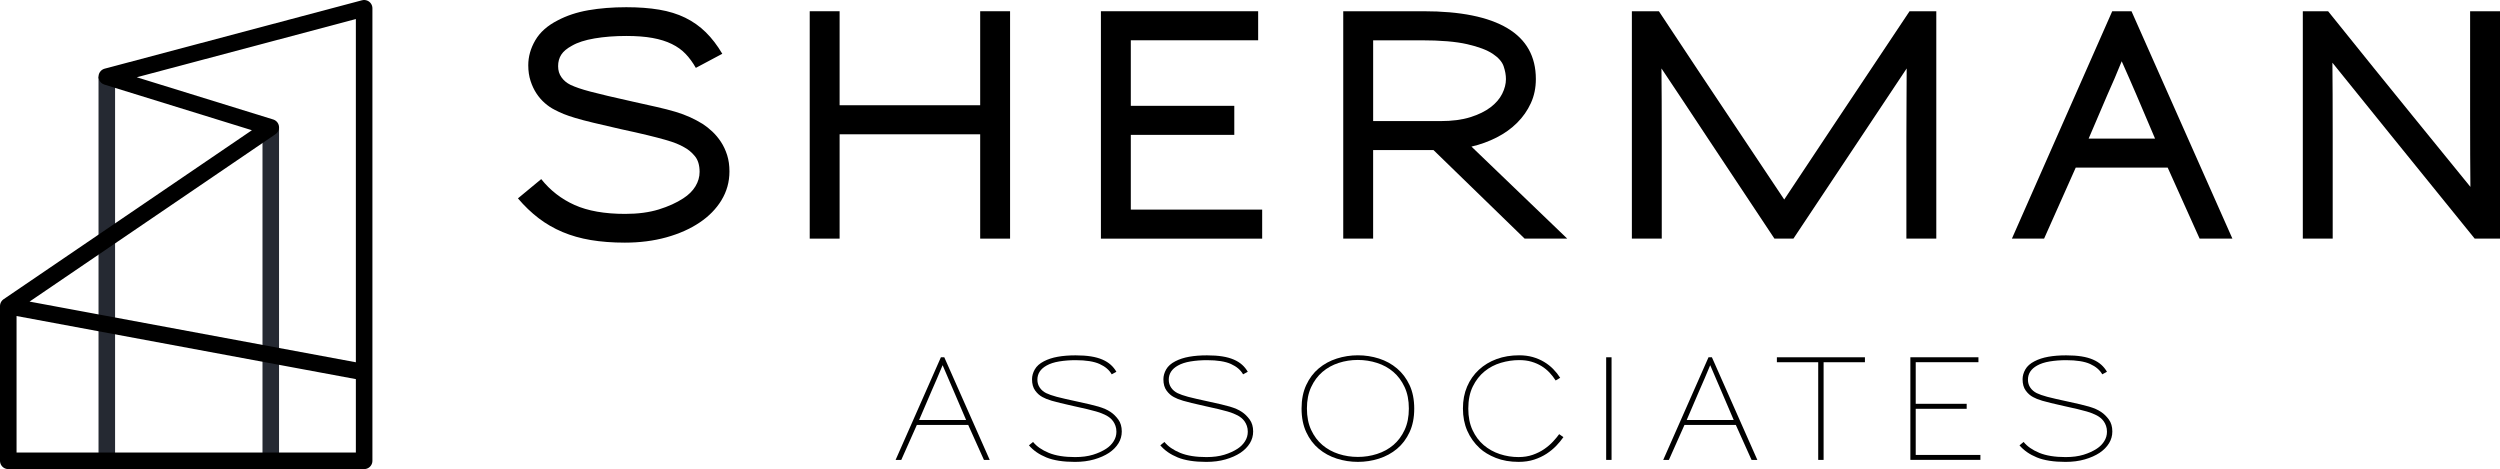
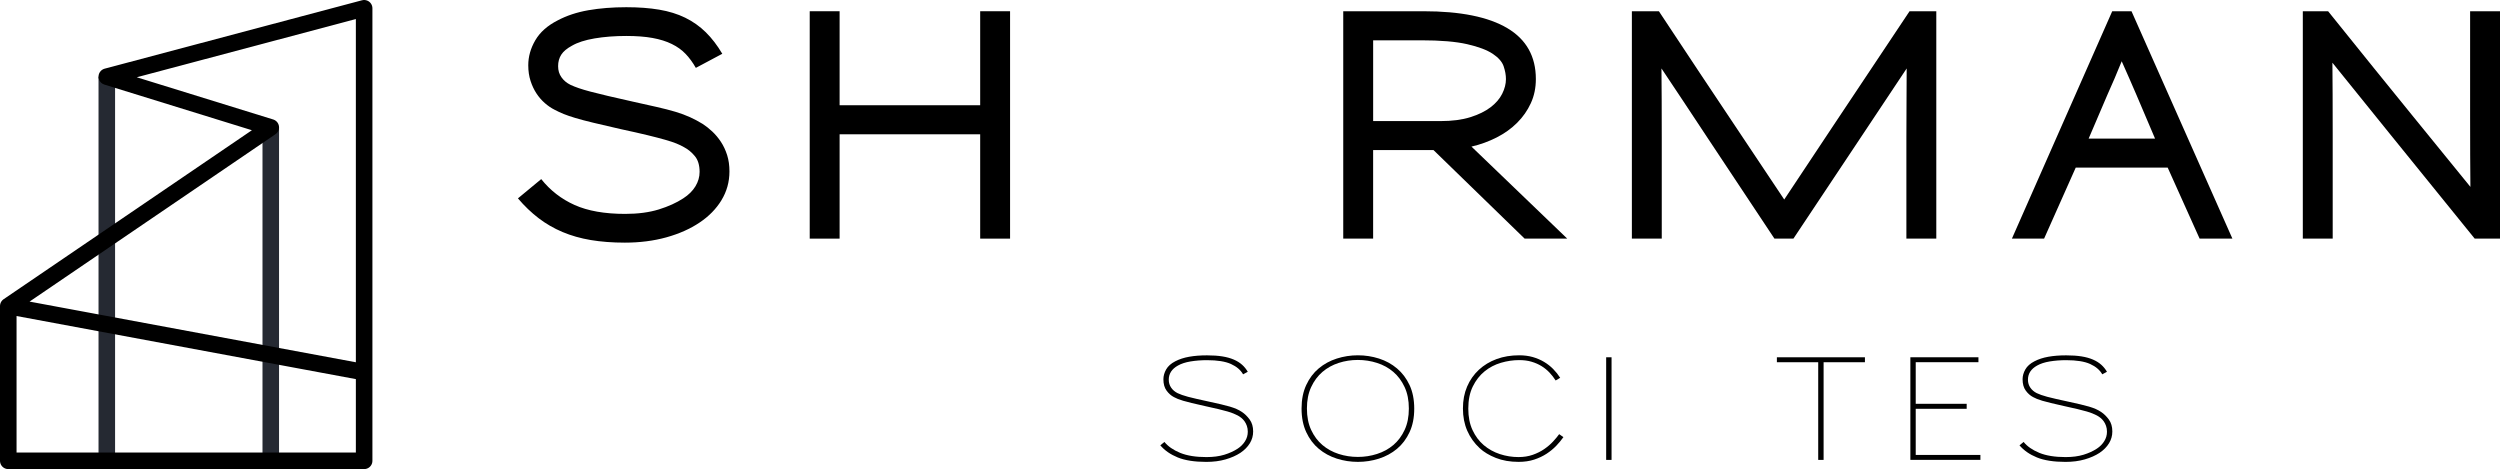
<svg xmlns="http://www.w3.org/2000/svg" id="b" viewBox="0 0 1207.86 226.64">
  <g id="c">
    <g id="d">
      <path d="M348.57,96.75c-2.59,4.21-6.11,7.8-10.55,10.76-4.54,3.06-9.89,5.44-16.04,7.15-6.16,1.71-12.85,2.57-20.07,2.57-6.02,0-11.51-.42-16.46-1.25-4.95-.83-9.51-2.13-13.68-3.89-4.17-1.76-8.01-3.98-11.53-6.67-3.52-2.68-6.85-5.88-10-9.58l11.25-9.31c4.35,5.46,9.72,9.63,16.11,12.5s14.54,4.31,24.44,4.31c6.2,0,11.62-.72,16.25-2.15,4.63-1.44,8.56-3.22,11.81-5.35,2.59-1.67,4.56-3.61,5.9-5.83s2.01-4.54,2.01-6.94c0-3.24-.76-5.79-2.29-7.64s-3.26-3.29-5.21-4.31c-1.11-.65-2.36-1.25-3.75-1.81s-3.22-1.16-5.49-1.81c-2.27-.65-5.12-1.39-8.54-2.22-3.43-.83-7.73-1.81-12.92-2.92-5.28-1.2-9.65-2.22-13.12-3.06-3.47-.83-6.37-1.6-8.68-2.29-2.31-.7-4.21-1.34-5.69-1.95-1.48-.6-2.92-1.27-4.31-2.01-1.67-.83-3.26-1.92-4.79-3.26s-2.87-2.89-4.03-4.65c-1.16-1.76-2.11-3.77-2.85-6.04-.74-2.27-1.11-4.79-1.11-7.57,0-4.17,1.13-8.19,3.4-12.08,2.27-3.89,5.86-7.08,10.76-9.58,4.35-2.31,9.31-3.96,14.86-4.93,5.56-.97,11.67-1.46,18.33-1.46,5.92,0,11.23.39,15.9,1.18,4.67.79,8.86,2.08,12.57,3.89,3.7,1.81,7.01,4.15,9.93,7.01,2.92,2.87,5.58,6.34,7.99,10.42l-12.78,6.81c-1.48-2.59-3.12-4.84-4.93-6.74s-4.03-3.5-6.67-4.79c-2.64-1.3-5.74-2.27-9.31-2.92s-7.8-.97-12.71-.97c-5.56,0-10.65.4-15.28,1.18-4.63.79-8.29,1.97-10.97,3.54-2.41,1.3-4.12,2.73-5.14,4.31-1.02,1.57-1.53,3.43-1.53,5.56s.53,3.82,1.6,5.35c1.06,1.53,2.52,2.76,4.38,3.68,1.2.56,2.55,1.09,4.03,1.6s3.35,1.07,5.62,1.67,5.07,1.3,8.4,2.08c3.33.79,7.5,1.74,12.5,2.85,4.17.93,7.89,1.76,11.18,2.5,3.28.74,6.25,1.51,8.89,2.29,2.64.79,5.02,1.67,7.15,2.64s4.17,2.06,6.11,3.26c1.57,1.02,3.13,2.25,4.65,3.68,1.53,1.44,2.92,3.1,4.17,5,1.25,1.9,2.24,4.03,2.99,6.39.74,2.36,1.11,4.98,1.11,7.85,0,5.09-1.3,9.74-3.89,13.96h.03Z" fill="#000" stroke-width="0" />
      <path d="M473.57,115.29v-50.41h-67.92v50.41h-14.44V5.43h14.44v45.42h67.92V5.43h14.44v109.86h-14.44Z" fill="#000" stroke-width="0" />
-       <path d="M531.9,115.29V5.43h75.97v14.03h-61.53v31.67h50v14.03h-50v36.11h63.47v14.03h-77.92.01Z" fill="#000" stroke-width="0" />
      <path d="M736.62,115.29l-44.03-42.78h-29.17v42.78h-14.44V5.43h38.75c17.87,0,31.39,2.73,40.56,8.19s13.75,13.66,13.75,24.58c0,4.26-.81,8.15-2.43,11.67-1.62,3.52-3.82,6.67-6.6,9.44-2.78,2.78-6.07,5.14-9.86,7.08-3.8,1.94-7.87,3.43-12.22,4.44l46.25,44.44h-20.55v.02ZM726.48,32.03c-.74-2.17-2.5-4.19-5.28-6.04s-6.9-3.4-12.36-4.65c-5.46-1.25-12.87-1.87-22.22-1.87h-23.19v39.03h32.5c5.65,0,10.46-.63,14.44-1.88s7.24-2.85,9.79-4.79c2.55-1.94,4.42-4.12,5.62-6.53s1.81-4.77,1.81-7.08c0-1.94-.37-4-1.11-6.18h0Z" fill="#000" stroke-width="0" />
      <path d="M921.06,115.29v-48.75c0-6.76.02-12.89.07-18.4s.07-10.53.07-15.07c-6.02,9.08-13.52,20.35-22.5,33.82s-19.72,29.61-32.22,48.4h-9.17c-12.59-18.89-23.33-35.07-32.22-48.54s-16.34-24.7-22.36-33.68c.09,9.08.14,20.33.14,33.75v48.47h-14.44V5.43h13.05c14.44,21.85,26.69,40.28,36.74,55.28s17.99,26.9,23.82,35.69c5.83-8.79,13.75-20.72,23.75-35.76,10-15.05,22.27-33.45,36.8-55.21h12.92v109.86h-14.45Z" fill="#000" stroke-width="0" />
      <path d="M1062.73,115.29l-15.42-34.3h-44.44l-15.28,34.3h-15.55l48.47-109.86h9.31l48.75,109.86h-15.84ZM1032.45,46.4c-1.2-2.78-2.41-5.56-3.61-8.33-1.2-2.78-2.45-5.6-3.75-8.47-1.11,2.78-2.25,5.51-3.4,8.19-1.16,2.69-2.34,5.37-3.54,8.06l-9.03,21.11h32.08l-8.75-20.55h0Z" fill="#000" stroke-width="0" />
      <path d="M1195.64,115.29c-15.93-19.63-29.54-36.43-40.83-50.41-11.3-13.98-20.6-25.51-27.92-34.58.09,9.08.14,20.56.14,34.44v50.55h-14.44V5.43h12.22c15.92,19.82,29.56,36.69,40.9,50.62,11.34,13.94,20.62,25.35,27.85,34.24-.09-8.98-.14-20.37-.14-34.17V5.43h14.44v109.86h-12.22Z" fill="#000" stroke-width="0" />
-       <path d="M475.38,222.2l-7.59-16.89h-24.82l-7.52,16.89h-2.74l21.88-49.58h1.64l21.95,49.58h-2.8ZM461.09,189.64c-.91-2.19-1.85-4.35-2.8-6.5-.96-2.14-1.91-4.38-2.87-6.7-.91,2.28-1.84,4.47-2.77,6.57-.94,2.1-1.86,4.22-2.77,6.36l-5.81,13.54h22.7l-5.68-13.27h0Z" fill="#000" stroke-width="0" />
-       <path d="M540.38,214.16c-1.07,1.76-2.59,3.29-4.55,4.62-2.01,1.32-4.4,2.38-7.18,3.18-2.78.8-5.88,1.2-9.3,1.2-5.7,0-10.3-.72-13.81-2.15-3.51-1.44-6.32-3.38-8.41-5.85l1.98-1.64c1.73,2.14,4.26,3.9,7.59,5.27,3.33,1.37,7.57,2.05,12.72,2.05,3.28,0,6.15-.38,8.62-1.13,2.46-.75,4.63-1.74,6.5-2.97,1.46-.96,2.63-2.14,3.52-3.56.89-1.41,1.33-2.94,1.33-4.58,0-1.05-.15-1.99-.45-2.84-.3-.84-.67-1.58-1.13-2.22s-.97-1.18-1.54-1.64c-.57-.45-1.15-.84-1.74-1.16-.64-.32-1.33-.64-2.09-.96-.75-.32-1.72-.65-2.91-.99-1.19-.34-2.63-.72-4.34-1.13s-3.84-.89-6.39-1.44c-2.65-.59-4.81-1.09-6.5-1.5s-3.07-.78-4.14-1.09c-1.07-.32-1.94-.62-2.6-.89s-1.29-.57-1.88-.89c-1.32-.68-2.5-1.72-3.52-3.11-1.03-1.39-1.54-3.22-1.54-5.5,0-1.6.44-3.18,1.33-4.75.89-1.57,2.36-2.88,4.41-3.93,1.91-1,4.15-1.73,6.7-2.19s5.43-.68,8.62-.68c2.83,0,5.3.17,7.42.51s3.97.86,5.54,1.54,2.91,1.52,4,2.5,2.01,2.11,2.74,3.39l-2.26,1.23c-1.19-2.1-3.14-3.76-5.85-4.99-2.71-1.23-6.58-1.85-11.59-1.85-2.83,0-5.47.21-7.93.61-2.46.41-4.49,1.07-6.09,1.98-2.96,1.64-4.45,3.92-4.45,6.84,0,1.46.39,2.75,1.16,3.86.77,1.12,1.8,1.99,3.08,2.63.68.32,1.41.62,2.19.89s1.74.57,2.91.89c1.16.32,2.58.66,4.24,1.03s3.73.82,6.19,1.37c2.1.46,3.93.87,5.5,1.23,1.57.37,2.98.73,4.21,1.09,1.23.37,2.31.75,3.25,1.16.93.41,1.81.89,2.63,1.44,1.37.91,2.61,2.13,3.73,3.66s1.68,3.45,1.68,5.78c0,2.05-.54,3.96-1.61,5.71v-.03Z" fill="#000" stroke-width="0" />
      <path d="M603.85,214.16c-1.07,1.76-2.59,3.29-4.55,4.62-2.01,1.32-4.4,2.38-7.18,3.18-2.78.8-5.88,1.2-9.3,1.2-5.7,0-10.3-.72-13.81-2.15-3.51-1.44-6.32-3.38-8.41-5.85l1.98-1.64c1.73,2.14,4.26,3.9,7.59,5.27,3.33,1.37,7.57,2.05,12.72,2.05,3.28,0,6.15-.38,8.62-1.13,2.46-.75,4.63-1.74,6.5-2.97,1.46-.96,2.63-2.14,3.52-3.56.89-1.41,1.33-2.94,1.33-4.58,0-1.05-.15-1.99-.45-2.84-.3-.84-.67-1.58-1.13-2.22s-.97-1.18-1.54-1.64c-.57-.45-1.15-.84-1.74-1.16-.64-.32-1.33-.64-2.09-.96-.75-.32-1.72-.65-2.91-.99-1.19-.34-2.63-.72-4.34-1.13s-3.84-.89-6.39-1.44c-2.65-.59-4.81-1.09-6.5-1.5s-3.07-.78-4.14-1.09c-1.07-.32-1.94-.62-2.6-.89s-1.29-.57-1.88-.89c-1.32-.68-2.5-1.72-3.52-3.11-1.03-1.39-1.54-3.22-1.54-5.5,0-1.6.44-3.18,1.33-4.75s2.36-2.88,4.41-3.93c1.91-1,4.15-1.73,6.7-2.19s5.43-.68,8.62-.68c2.83,0,5.3.17,7.42.51s3.97.86,5.54,1.54,2.91,1.52,4,2.5,2.01,2.11,2.74,3.39l-2.26,1.23c-1.19-2.1-3.14-3.76-5.85-4.99-2.71-1.23-6.58-1.85-11.59-1.85-2.83,0-5.47.21-7.93.61-2.46.41-4.49,1.07-6.09,1.98-2.96,1.64-4.45,3.92-4.45,6.84,0,1.46.39,2.75,1.16,3.86.77,1.12,1.8,1.99,3.08,2.63.68.32,1.41.62,2.19.89s1.74.57,2.91.89c1.16.32,2.58.66,4.24,1.03s3.73.82,6.19,1.37c2.1.46,3.93.87,5.5,1.23,1.57.37,2.98.73,4.21,1.09,1.23.37,2.31.75,3.25,1.16.93.41,1.81.89,2.63,1.44,1.37.91,2.61,2.13,3.73,3.66s1.68,3.45,1.68,5.78c0,2.05-.54,3.96-1.61,5.71v-.03Z" fill="#000" stroke-width="0" />
      <path d="M681.02,208.79c-1.5,3.24-3.52,5.92-6.05,8.04-2.53,2.12-5.44,3.7-8.72,4.75-3.28,1.05-6.68,1.57-10.19,1.57s-6.91-.52-10.19-1.57-6.19-2.63-8.72-4.75c-2.53-2.12-4.55-4.8-6.05-8.04-1.5-3.24-2.26-7.02-2.26-11.35v-.07c0-4.33.75-8.11,2.26-11.35,1.5-3.24,3.52-5.92,6.05-8.04,2.53-2.12,5.44-3.7,8.72-4.75,3.28-1.05,6.68-1.57,10.19-1.57s6.91.52,10.19,1.57,6.19,2.65,8.72,4.79c2.53,2.14,4.55,4.82,6.05,8.03,1.5,3.21,2.26,7.01,2.26,11.39s-.75,8.12-2.26,11.35h0ZM678.63,187.01c-1.37-2.94-3.18-5.38-5.44-7.32s-4.88-3.39-7.87-4.34c-2.99-.96-6.08-1.44-9.27-1.44h-.07c-3.19,0-6.27.48-9.23,1.44-2.96.96-5.57,2.41-7.83,4.34-2.26,1.94-4.07,4.38-5.44,7.32s-2.05,6.39-2.05,10.36.68,7.42,2.05,10.36,3.18,5.37,5.44,7.28,4.87,3.35,7.83,4.31,6.06,1.44,9.3,1.44,6.28-.48,9.27-1.44,5.61-2.39,7.87-4.31c2.26-1.91,4.07-4.34,5.44-7.28s2.05-6.39,2.05-10.36-.68-7.42-2.05-10.36Z" fill="#000" stroke-width="0" />
      <path d="M751.91,215.36c-1.35,1.41-2.91,2.7-4.68,3.86-1.78,1.16-3.78,2.11-6.02,2.84-2.23.73-4.74,1.09-7.52,1.09-4.1,0-7.76-.64-10.98-1.91-3.21-1.28-5.82-2.85-7.83-4.72-2.6-2.42-4.59-5.22-5.98-8.41-1.39-3.19-2.09-6.77-2.09-10.74s.67-7.45,2.02-10.6c1.34-3.15,3.25-5.86,5.71-8.14,2.42-2.23,5.27-3.95,8.55-5.16,3.28-1.21,6.93-1.81,10.94-1.81,2.37,0,4.55.29,6.53.85,1.98.57,3.8,1.35,5.44,2.33s3.11,2.13,4.41,3.45c1.3,1.32,2.43,2.74,3.39,4.24l-2.19,1.3c-.87-1.37-1.86-2.64-2.98-3.83-1.12-1.18-2.39-2.22-3.83-3.11s-3.04-1.59-4.82-2.12-3.76-.79-5.95-.79c-2.96,0-5.92.43-8.86,1.3-2.94.87-5.57,2.24-7.9,4.14-2.33,1.89-4.22,4.32-5.68,7.28-1.46,2.96-2.19,6.54-2.19,10.74,0,3.97.68,7.42,2.05,10.36s3.18,5.37,5.44,7.28,4.84,3.35,7.76,4.31c2.92.96,5.93,1.44,9.03,1.44,2.51,0,4.8-.37,6.87-1.09,2.07-.73,3.92-1.65,5.54-2.77,1.62-1.12,3.03-2.32,4.24-3.62,1.21-1.3,2.2-2.5,2.98-3.59l2.05,1.44c-.96,1.37-2.11,2.76-3.45,4.17h0Z" fill="#000" stroke-width="0" />
      <path d="M776.01,222.2v-49.58h2.6v49.58h-2.6Z" fill="#000" stroke-width="0" />
-       <path d="M846.25,222.2l-7.59-16.89h-24.82l-7.52,16.89h-2.74l21.88-49.58h1.64l21.95,49.58h-2.8ZM831.95,189.64c-.91-2.19-1.85-4.35-2.8-6.5-.96-2.14-1.91-4.38-2.87-6.7-.91,2.28-1.84,4.47-2.77,6.57-.94,2.1-1.86,4.22-2.77,6.36l-5.81,13.54h22.7l-5.68-13.27Z" fill="#000" stroke-width="0" />
      <path d="M881.06,175.01v47.19h-2.6v-47.19h-19.97v-2.39h42.54v2.39h-19.97Z" fill="#000" stroke-width="0" />
      <path d="M922.98,222.2v-49.58h32.89v2.39h-30.3v20.1h24.62v2.39h-24.62v22.3h31.25v2.39h-33.85,0Z" fill="#000" stroke-width="0" />
      <path d="M1018.96,214.16c-1.07,1.76-2.59,3.29-4.55,4.62-2.01,1.32-4.4,2.38-7.18,3.18-2.78.8-5.88,1.2-9.3,1.2-5.7,0-10.3-.72-13.81-2.15-3.51-1.44-6.32-3.38-8.41-5.85l1.98-1.64c1.73,2.14,4.26,3.9,7.59,5.27,3.33,1.37,7.57,2.05,12.72,2.05,3.28,0,6.15-.38,8.62-1.13,2.46-.75,4.63-1.74,6.5-2.97,1.46-.96,2.63-2.14,3.52-3.56.89-1.41,1.33-2.94,1.33-4.58,0-1.05-.15-1.99-.45-2.84-.3-.84-.67-1.58-1.13-2.22s-.97-1.18-1.54-1.64c-.57-.45-1.15-.84-1.74-1.16-.64-.32-1.33-.64-2.09-.96-.75-.32-1.72-.65-2.91-.99-1.19-.34-2.63-.72-4.34-1.13s-3.84-.89-6.39-1.44c-2.65-.59-4.81-1.09-6.5-1.5s-3.07-.78-4.14-1.09c-1.07-.32-1.94-.62-2.6-.89s-1.29-.57-1.88-.89c-1.32-.68-2.5-1.72-3.52-3.11-1.03-1.39-1.54-3.22-1.54-5.5,0-1.6.44-3.18,1.33-4.75s2.36-2.88,4.41-3.93c1.91-1,4.15-1.73,6.7-2.19s5.43-.68,8.62-.68c2.83,0,5.3.17,7.42.51s3.97.86,5.54,1.54,2.91,1.52,4,2.5,2.01,2.11,2.74,3.39l-2.26,1.23c-1.19-2.1-3.14-3.76-5.85-4.99-2.71-1.23-6.58-1.85-11.59-1.85-2.83,0-5.47.21-7.93.61-2.46.41-4.49,1.07-6.09,1.98-2.96,1.64-4.45,3.92-4.45,6.84,0,1.46.39,2.75,1.16,3.86.77,1.12,1.8,1.99,3.08,2.63.68.32,1.41.62,2.19.89s1.74.57,2.91.89c1.16.32,2.58.66,4.24,1.03s3.73.82,6.19,1.37c2.1.46,3.93.87,5.5,1.23,1.57.37,2.98.73,4.21,1.09,1.23.37,2.31.75,3.25,1.16.93.41,1.81.89,2.63,1.44,1.37.91,2.61,2.13,3.73,3.66s1.68,3.45,1.68,5.78c0,2.05-.54,3.96-1.61,5.71v-.03Z" fill="#000" stroke-width="0" />
      <line x1="130.82" y1="61.55" x2="130.82" y2="222.64" fill="none" stroke="#252932" stroke-linejoin="round" stroke-width="8" />
      <line x1="51.6" y1="37.04" x2="51.6" y2="222.64" fill="none" stroke="#252932" stroke-linejoin="round" stroke-width="8" />
      <polyline points="4 147.87 4 222.64 175.93 222.64 175.93 179.84 4 147.87 130.82 61.55 51.6 37.04 175.93 4 175.93 179.84" fill="none" stroke="#000" stroke-linejoin="round" stroke-width="8" />
    </g>
  </g>
</svg>